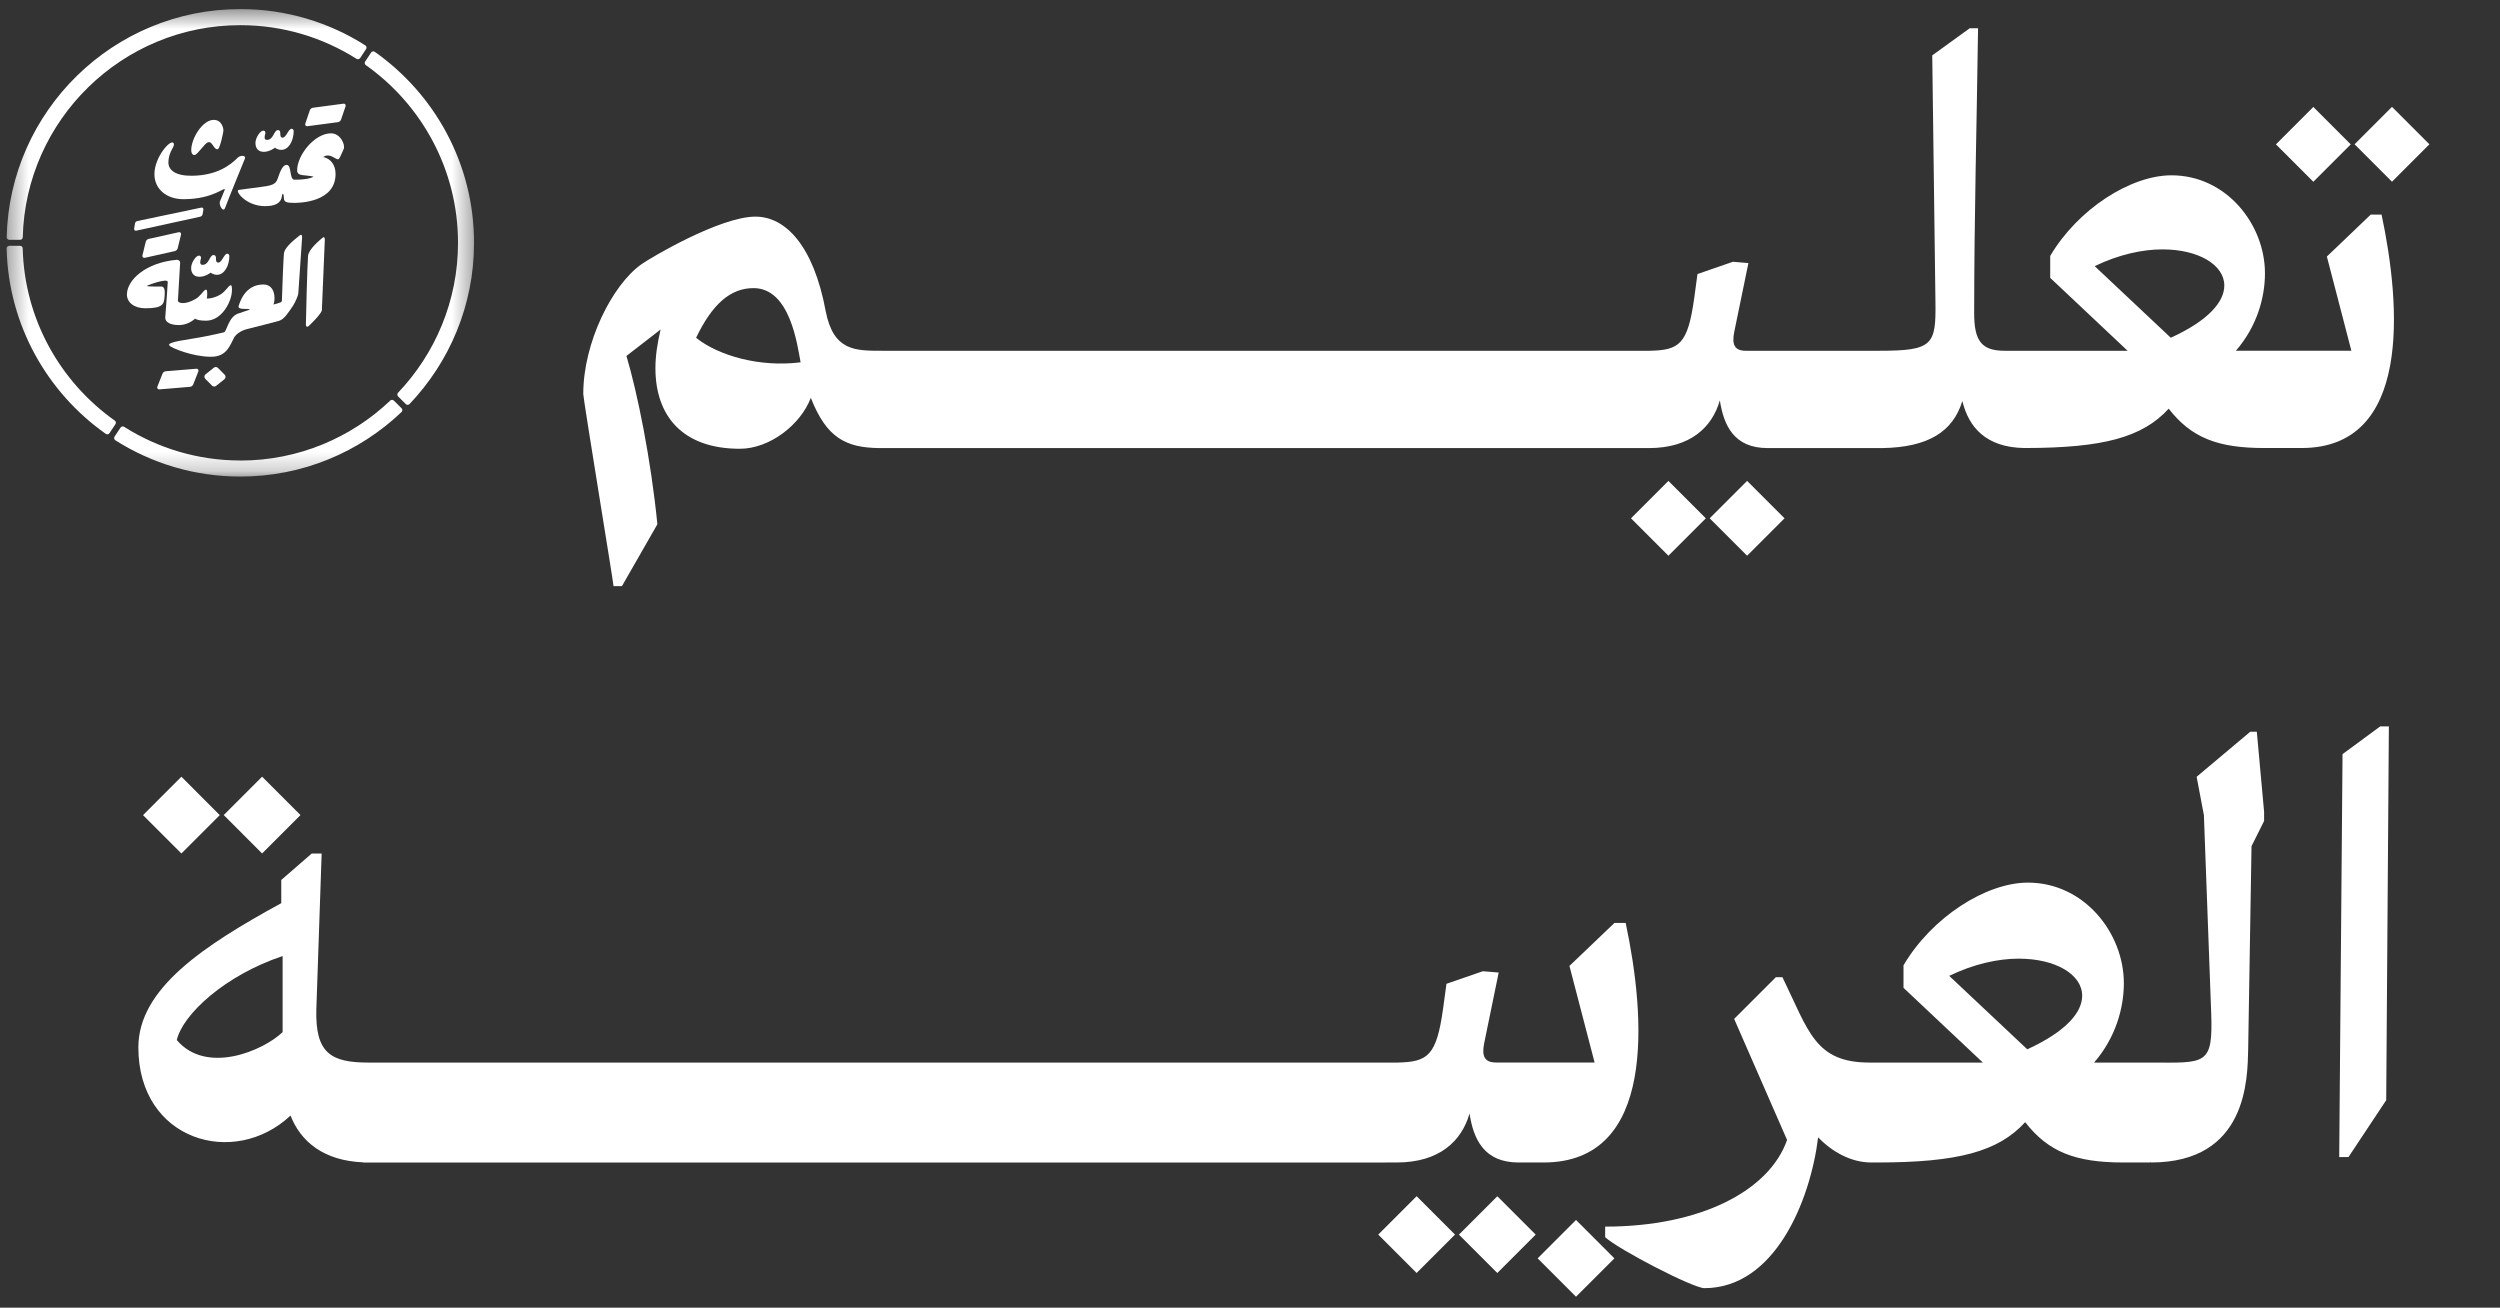
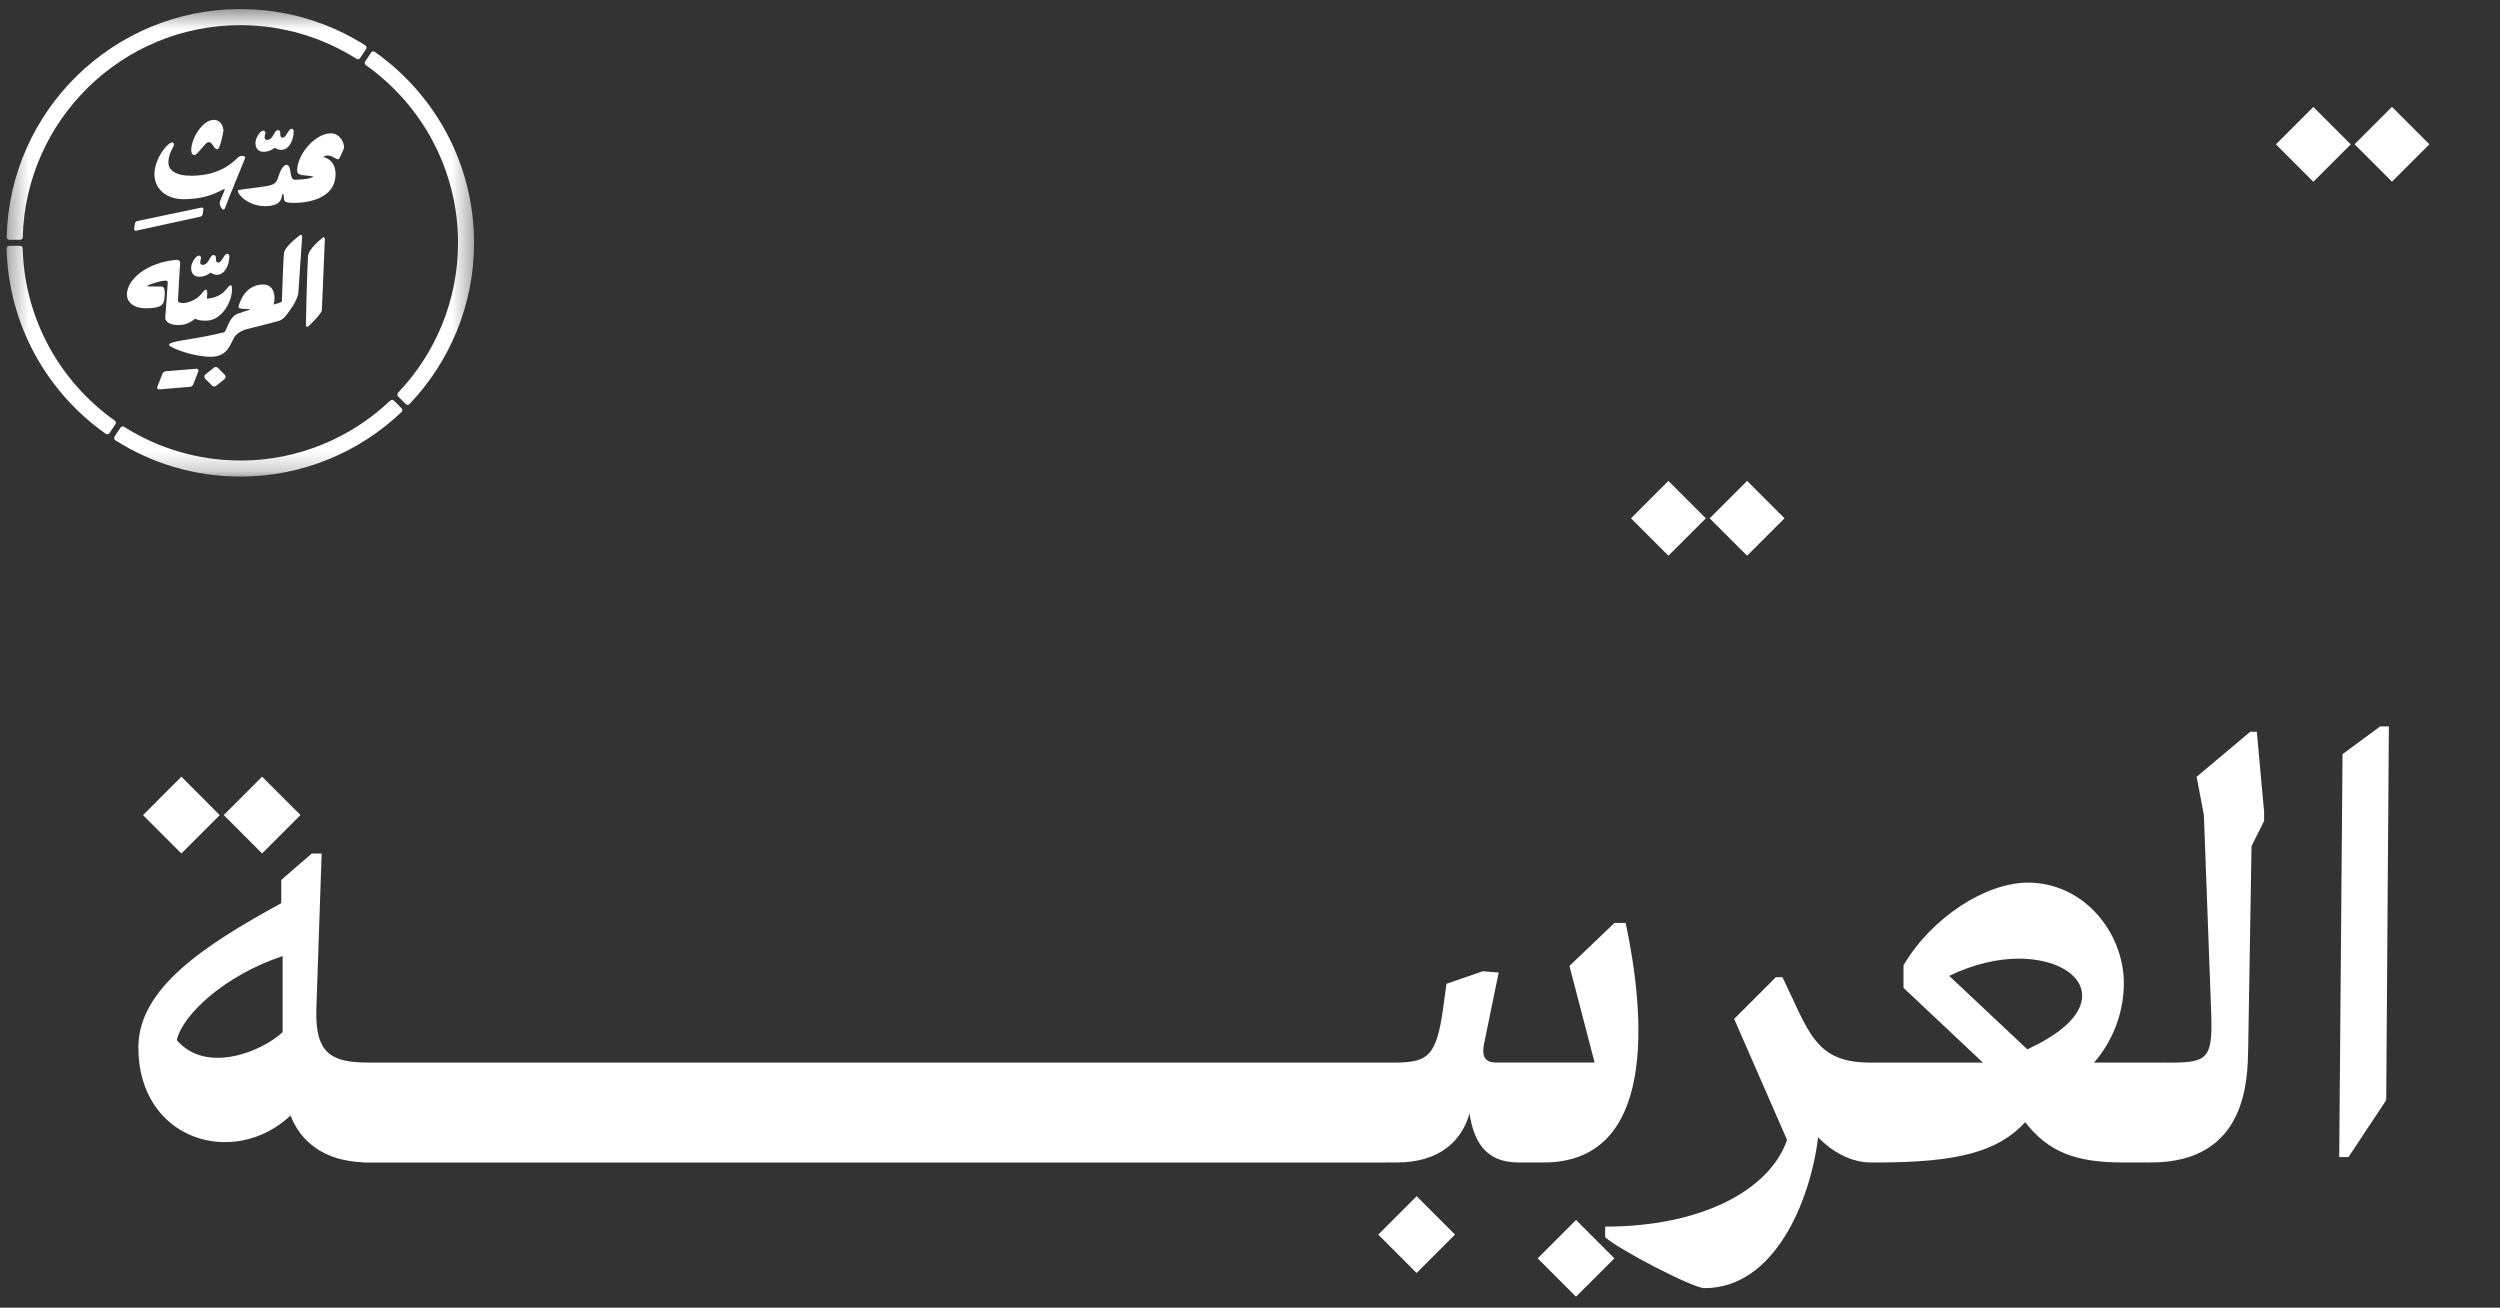
<svg xmlns="http://www.w3.org/2000/svg" width="130" height="68" viewBox="0 0 130 68" fill="none">
  <rect x="0" y="0" width="130" height="68" fill="#333333" stroke="none" />
  <g id="Asset 2 11" clip-path="url(#clip0_1375_4516)">
    <g id="Layer_1">
      <g id="Group">
        <g id="Group_2">
          <path id="Vector" d="M86.757 25.007L84.812 26.953L86.757 28.898L88.703 26.953L86.757 25.007Z" fill="white" />
          <path id="Vector_2" d="M90.85 25.006L88.904 26.952L90.85 28.898L92.796 26.952L90.85 25.006Z" fill="white" />
          <path id="Vector_3" d="M120.293 5.561L118.348 7.507L120.293 9.453L122.239 7.507L120.293 5.561Z" fill="white" />
-           <path id="Vector_4" d="M123.278 11.159L120.997 13.34L122.271 18.237H116.267C117.374 16.964 117.778 15.453 117.778 14.212C117.778 11.663 115.767 9.116 112.916 9.116C110.803 9.116 108.055 10.861 106.611 13.308V14.449L110.636 18.24H104.232C103.026 18.24 102.657 17.704 102.657 16.293C102.657 11.364 102.792 6.4 102.859 1.471H102.423L100.477 2.879L100.643 15.69C100.676 17.939 100.509 18.24 97.725 18.24H90.782C90.212 18.24 90.045 17.939 90.179 17.268L90.917 13.68L90.112 13.612L88.268 14.251L88.101 15.492C87.765 17.906 87.329 18.208 85.786 18.24H45.857C44.45 18.24 43.343 18.24 42.939 16.194C42.301 12.74 40.826 11.265 39.283 11.265C37.439 11.265 33.816 13.41 33.347 13.747C31.837 14.821 30.33 17.804 30.33 20.488C30.33 20.757 31.904 30.314 31.904 30.48H32.34L34.184 27.261C33.848 23.874 33.145 20.421 32.575 18.509L34.351 17.134C34.184 17.839 34.082 18.509 34.082 19.144C34.082 21.626 35.489 23.336 38.475 23.336C40.018 23.336 41.627 22.095 42.163 20.687C42.981 22.778 43.991 23.278 45.716 23.3H48.856H85.744C87.89 23.3 89.031 22.226 89.432 20.818C89.634 22.127 90.17 23.3 91.914 23.3H97.885C100.259 23.259 101.551 22.457 102.042 20.854C102.372 22.204 103.254 23.262 105.258 23.297C105.287 23.3 105.316 23.297 105.348 23.297C105.351 23.297 105.354 23.297 105.361 23.297C109.35 23.288 111.409 22.749 112.772 21.251C113.946 22.762 115.321 23.297 117.736 23.297H119.683C125.416 23.297 124.846 15.886 123.842 11.159H123.271H123.278ZM36.198 17.563C37.035 15.819 37.975 14.982 39.184 14.982C41.095 14.982 41.464 17.967 41.631 18.84C39.517 19.109 37.372 18.503 36.198 17.567V17.563ZM112.881 17.563L108.924 13.84C110.165 13.237 111.406 12.968 112.445 12.968C114.324 12.968 115.664 13.773 115.664 14.847C115.664 15.684 114.859 16.659 112.881 17.563Z" fill="white" />
          <path id="Vector_5" d="M124.383 5.557L122.437 7.503L124.383 9.449L126.329 7.503L124.383 5.557Z" fill="white" />
          <path id="Vector_6" d="M9.433 40.39L7.437 42.386L9.433 44.381L11.428 42.386L9.433 40.39Z" fill="white" />
          <path id="Vector_7" d="M13.629 40.388L11.634 42.383L13.629 44.379L15.625 42.383L13.629 40.388Z" fill="white" />
          <path id="Vector_8" d="M73.664 62.203L71.669 64.199L73.664 66.195L75.66 64.199L73.664 62.203Z" fill="white" />
-           <path id="Vector_9" d="M77.861 62.205L75.865 64.2L77.861 66.196L79.856 64.2L77.861 62.205Z" fill="white" />
          <path id="Vector_10" d="M72.08 60.449H72.631C74.835 60.449 76.002 59.349 76.416 57.903C76.621 59.243 77.172 60.449 78.962 60.449H80.27C86.155 60.449 85.568 52.845 84.535 47.993H83.952L81.611 50.228L82.919 55.25H77.794C77.211 55.25 77.038 54.939 77.176 54.253L77.932 50.572L77.108 50.504L75.216 51.158L75.043 52.432C74.7 54.907 74.251 55.218 72.67 55.254H19.17C17.207 55.254 16.383 54.773 16.45 52.467L16.726 44.382H16.21L14.626 45.758V46.964C10.601 49.167 7.195 51.402 7.195 54.465C7.195 59.317 12.185 60.76 15.107 58.008C15.633 59.358 16.826 60.359 18.888 60.442V60.452H72.077L72.08 60.449ZM14.696 53.669C13.699 54.632 10.739 55.905 9.193 54.083C9.504 52.743 11.704 50.713 14.696 49.715V53.673V53.669Z" fill="white" />
          <path id="Vector_11" d="M81.953 63.438L79.958 65.434L81.953 67.429L83.949 65.434L81.953 63.438Z" fill="white" />
          <path id="Vector_12" d="M117.011 38.052L114.225 40.393L114.603 42.388L114.981 52.64C115.084 55.427 114.712 55.26 111.816 55.254H108.892C110.027 53.945 110.44 52.4 110.44 51.126C110.44 48.513 108.375 45.896 105.451 45.896C103.283 45.896 100.461 47.685 98.982 50.196V51.367L103.11 55.254H97.228C94.374 55.254 94.063 53.637 92.687 50.815H92.344L90.176 52.983L92.928 59.278C91.998 61.927 88.422 63.784 83.468 63.784V64.335C84.189 64.99 88.044 66.984 88.627 66.984C92.273 66.984 94.13 62.479 94.544 59.14C95.266 59.897 96.263 60.449 97.296 60.449H97.639C101.779 60.446 103.905 59.894 105.309 58.352C106.512 59.9 107.923 60.449 110.402 60.449H111.813L111.829 60.42L111.848 60.449C116.87 60.449 116.87 56.081 116.905 54.564L117.079 44.001L117.733 42.692V42.211L117.354 38.049H117.011V38.052ZM105.418 54.564L101.359 50.745C102.632 50.126 103.905 49.85 104.97 49.85C106.897 49.85 108.273 50.674 108.273 51.777C108.273 52.637 107.448 53.634 105.418 54.564Z" fill="white" />
          <path id="Vector_13" d="M121.812 39.215L121.639 60.169H122.12L124.083 57.209L124.221 37.772H123.772L121.812 39.215Z" fill="white" />
        </g>
        <g id="Clip path group">
          <mask id="mask0_1375_4516" style="mask-type:luminance" maskUnits="userSpaceOnUse" x="0" y="0" width="25" height="25">
            <g id="clippath">
              <path id="Vector_14" d="M24.654 0.471H0.346V24.782H24.654V0.471Z" fill="white" />
            </g>
          </mask>
          <g mask="url(#mask0_1375_4516)">
            <g id="Group_3">
              <path id="Vector_15" d="M23.817 12.628C23.817 15.646 22.631 18.388 20.7 20.421C20.649 20.476 20.649 20.559 20.7 20.613L21.098 21.011C21.152 21.066 21.242 21.066 21.294 21.011C23.372 18.83 24.651 15.877 24.651 12.632C24.651 8.53 22.612 4.9 19.491 2.697C19.427 2.652 19.341 2.668 19.299 2.732L18.988 3.2C18.946 3.261 18.962 3.344 19.023 3.386C21.922 5.439 23.817 8.815 23.817 12.628Z" fill="white" />
              <path id="Vector_16" d="M12.497 1.308C14.716 1.308 16.791 1.953 18.539 3.059C18.603 3.098 18.683 3.082 18.725 3.021L19.036 2.552C19.078 2.488 19.062 2.402 18.997 2.36C17.118 1.164 14.886 0.471 12.497 0.471C5.894 0.471 0.503 5.763 0.346 12.33C0.346 12.407 0.407 12.471 0.484 12.471H1.045C1.119 12.471 1.18 12.41 1.183 12.337C1.337 6.228 6.353 1.308 12.497 1.308Z" fill="white" />
              <path id="Vector_17" d="M12.497 23.946C10.278 23.946 8.203 23.301 6.455 22.195C6.391 22.156 6.311 22.172 6.269 22.233L5.958 22.701C5.917 22.765 5.933 22.852 5.997 22.894C7.879 24.09 10.108 24.782 12.5 24.782C15.746 24.782 18.696 23.503 20.88 21.425C20.934 21.37 20.938 21.284 20.88 21.229L20.482 20.832C20.431 20.78 20.344 20.777 20.29 20.832C18.26 22.762 15.515 23.949 12.497 23.949" fill="white" />
              <path id="Vector_18" d="M1.045 12.783H0.481C0.404 12.783 0.34 12.847 0.343 12.924C0.439 16.9 2.456 20.412 5.5 22.56C5.564 22.605 5.651 22.589 5.692 22.525L6.003 22.057C6.045 21.996 6.029 21.912 5.968 21.871C3.143 19.87 1.273 16.611 1.18 12.917C1.18 12.843 1.119 12.783 1.045 12.783Z" fill="white" />
              <path id="Vector_19" d="M8.556 15.46C8.585 15.139 8.572 14.899 8.392 14.899H8.027C7.863 14.899 7.642 14.896 7.642 14.867C7.642 14.838 8.736 14.434 8.723 14.665C8.71 14.899 8.671 15.518 8.594 16.499C8.575 16.743 8.845 16.903 9.3 16.903C9.63 16.903 9.916 16.769 10.146 16.57C10.239 16.634 10.409 16.676 10.714 16.676C11.551 16.676 12.061 15.656 12.061 15.095C12.061 14.915 12.061 14.806 11.965 14.841C11.869 14.88 11.705 15.175 11.461 15.316C11.16 15.492 10.916 15.527 10.753 15.524C10.765 15.454 10.775 15.383 10.775 15.322C10.775 15.143 10.775 15.034 10.679 15.069C10.583 15.107 10.419 15.402 10.175 15.544C9.614 15.871 9.242 15.768 9.252 15.627L9.367 13.671C9.374 13.575 9.29 13.504 9.194 13.51C7.61 13.645 6.6 14.54 6.6 15.319C6.6 15.717 6.969 16.031 7.559 16.031C8.466 16.031 8.524 15.81 8.553 15.46" fill="white" />
              <path id="Vector_20" d="M16.759 12.372C16.65 12.478 16.057 12.933 16.018 13.311C15.98 13.69 15.906 16.762 15.906 16.881C15.906 16.999 15.989 17.012 16.041 16.964C16.092 16.919 16.73 16.31 16.737 16.124C16.746 15.938 16.881 12.635 16.891 12.465C16.897 12.336 16.833 12.301 16.756 12.375" fill="white" />
              <path id="Vector_21" d="M7.078 11.997L10.409 11.269C10.477 11.253 10.528 11.201 10.538 11.131L10.576 10.894C10.586 10.833 10.531 10.781 10.474 10.794L7.145 11.493C7.078 11.506 7.026 11.561 7.017 11.631L6.975 11.897C6.965 11.958 7.02 12.01 7.081 11.997" fill="white" />
              <path id="Vector_22" d="M10.217 19.174L8.623 19.305C8.543 19.312 8.476 19.363 8.447 19.437L8.181 20.113C8.155 20.181 8.206 20.254 8.28 20.248L9.874 20.116C9.954 20.11 10.021 20.059 10.05 19.985L10.316 19.308C10.342 19.241 10.291 19.167 10.217 19.174Z" fill="white" />
-               <path id="Vector_23" d="M9.297 12.074L7.735 12.423C7.658 12.439 7.597 12.5 7.578 12.577L7.405 13.286C7.389 13.356 7.45 13.424 7.523 13.408L9.085 13.058C9.162 13.042 9.223 12.981 9.242 12.904L9.415 12.195C9.431 12.125 9.37 12.058 9.297 12.074Z" fill="white" />
              <path id="Vector_24" d="M9.547 10.358C11.112 10.358 11.708 9.678 11.689 9.864C11.58 10.124 11.481 10.358 11.436 10.477C11.368 10.656 11.612 11.096 11.711 10.794C11.814 10.496 12.738 8.242 12.738 8.242C12.799 8.075 12.507 8.056 12.362 8.2C11.978 8.588 11.275 9.127 9.983 9.139C9.133 9.149 8.758 8.848 8.758 8.453C8.758 7.825 9.156 7.607 9.014 7.43C8.857 7.241 8.03 8.174 8.03 9.056C8.03 9.81 8.633 10.358 9.544 10.358" fill="white" />
              <path id="Vector_25" d="M10.105 8.062C10.204 8.062 10.3 7.927 10.644 7.533C10.846 7.302 10.948 7.404 11.016 7.481C11.099 7.578 11.173 7.764 11.311 7.764C11.439 7.764 11.618 6.859 11.618 6.792C11.618 6.68 11.545 6.234 11.112 6.234C10.538 6.234 9.945 7.186 9.945 7.805C9.945 7.988 10.031 8.062 10.108 8.062" fill="white" />
-               <path id="Vector_26" d="M17.866 5.391L16.278 5.602C16.198 5.612 16.134 5.666 16.108 5.743L15.874 6.433C15.851 6.503 15.909 6.574 15.98 6.564L17.567 6.353C17.647 6.343 17.712 6.288 17.737 6.211L17.971 5.522C17.994 5.451 17.936 5.381 17.866 5.391Z" fill="white" />
              <path id="Vector_27" d="M14.434 9.303C14.328 9.611 14.104 9.653 13.43 9.742C13.062 9.79 12.568 9.848 12.407 9.877C12.202 9.915 12.783 10.72 13.783 10.72C14.835 10.72 14.595 10.076 14.71 10.076C14.716 10.076 14.726 10.089 14.736 10.111C14.752 10.175 14.764 10.243 14.764 10.313C14.764 10.502 14.899 10.55 15.287 10.55C15.556 10.55 17.449 10.531 17.449 9.046C17.449 8.549 17.17 8.242 16.81 8.165C16.81 8.165 16.907 8.084 17.035 8.084C17.291 8.084 17.436 8.283 17.583 8.283C17.651 8.283 17.734 8.052 17.869 7.757C17.971 7.533 17.705 6.933 17.215 6.933C16.355 6.933 15.451 8.065 15.451 8.86C15.451 9.188 15.877 9.079 16.304 9.184C16.294 9.191 16.105 9.345 15.319 9.345C15.024 9.345 15.191 8.575 14.899 8.575C14.691 8.575 14.559 8.937 14.434 9.306" fill="white" />
              <path id="Vector_28" d="M11.333 19.132C11.275 19.074 11.185 19.068 11.121 19.119L10.688 19.465C10.615 19.523 10.608 19.632 10.676 19.7L11.025 20.052C11.083 20.11 11.173 20.116 11.237 20.065L11.67 19.719C11.743 19.661 11.75 19.552 11.683 19.485L11.333 19.132Z" fill="white" />
              <path id="Vector_29" d="M15.573 12.247C15.463 12.353 14.803 12.808 14.764 13.186C14.742 13.388 14.684 14.748 14.659 15.627C14.659 15.668 14.63 15.707 14.591 15.723C14.476 15.768 14.348 15.806 14.219 15.835C14.248 15.765 14.274 15.656 14.274 15.492C14.274 15.072 14.059 14.793 13.7 14.793C12.719 14.793 12.465 15.749 12.411 15.906C12.324 16.159 12.998 16.002 12.985 16.105C12.985 16.105 12.603 16.227 12.372 16.31C11.882 16.483 11.785 17.246 11.651 17.278C11.631 17.282 11.615 17.288 11.599 17.291C11.442 17.33 11.028 17.423 10.682 17.49C9.739 17.679 8.614 17.769 8.816 17.977C8.934 18.099 10.015 18.552 10.977 18.552C11.798 18.552 11.958 17.949 12.17 17.561C12.266 17.371 12.561 17.185 12.824 17.118C13.139 17.038 14.287 16.749 14.498 16.688C14.784 16.605 14.995 16.255 15.239 15.893C15.354 15.72 15.505 15.37 15.512 15.258C15.521 15.062 15.704 12.452 15.71 12.34C15.717 12.211 15.653 12.176 15.576 12.25" fill="white" />
              <path id="Vector_30" d="M13.719 7.895C14.033 7.895 14.296 7.68 14.296 7.68C14.296 7.68 14.431 7.793 14.627 7.793C15.027 7.793 15.271 7.295 15.271 6.818C15.271 6.747 15.223 6.696 15.159 6.696C15.002 6.696 14.88 7.158 14.7 7.158C14.601 7.158 14.575 7.097 14.575 6.946C14.575 6.869 14.569 6.766 14.447 6.766C14.235 6.766 14.226 7.299 13.86 7.273C13.725 7.263 13.751 7.093 13.793 6.962C13.815 6.885 13.793 6.795 13.684 6.795C13.533 6.795 13.283 7.161 13.283 7.437C13.283 7.546 13.309 7.895 13.722 7.895" fill="white" />
              <path id="Vector_31" d="M10.339 13.292C10.188 13.292 9.938 13.658 9.938 13.934C9.938 14.043 9.964 14.392 10.377 14.392C10.692 14.392 10.955 14.177 10.955 14.177C10.955 14.177 11.089 14.29 11.282 14.29C11.683 14.29 11.926 13.793 11.926 13.315C11.926 13.244 11.878 13.193 11.814 13.193C11.657 13.193 11.535 13.655 11.355 13.655C11.256 13.655 11.23 13.594 11.23 13.443C11.23 13.366 11.224 13.263 11.099 13.263C10.887 13.263 10.878 13.796 10.512 13.77C10.377 13.761 10.403 13.591 10.445 13.459C10.467 13.382 10.445 13.292 10.336 13.292" fill="white" />
            </g>
          </g>
        </g>
      </g>
    </g>
  </g>
  <defs>
    <clipPath id="clip0_1375_4516">
      <rect width="130" height="67.197" fill="white" transform="translate(0 0.471)" />
    </clipPath>
  </defs>
</svg>